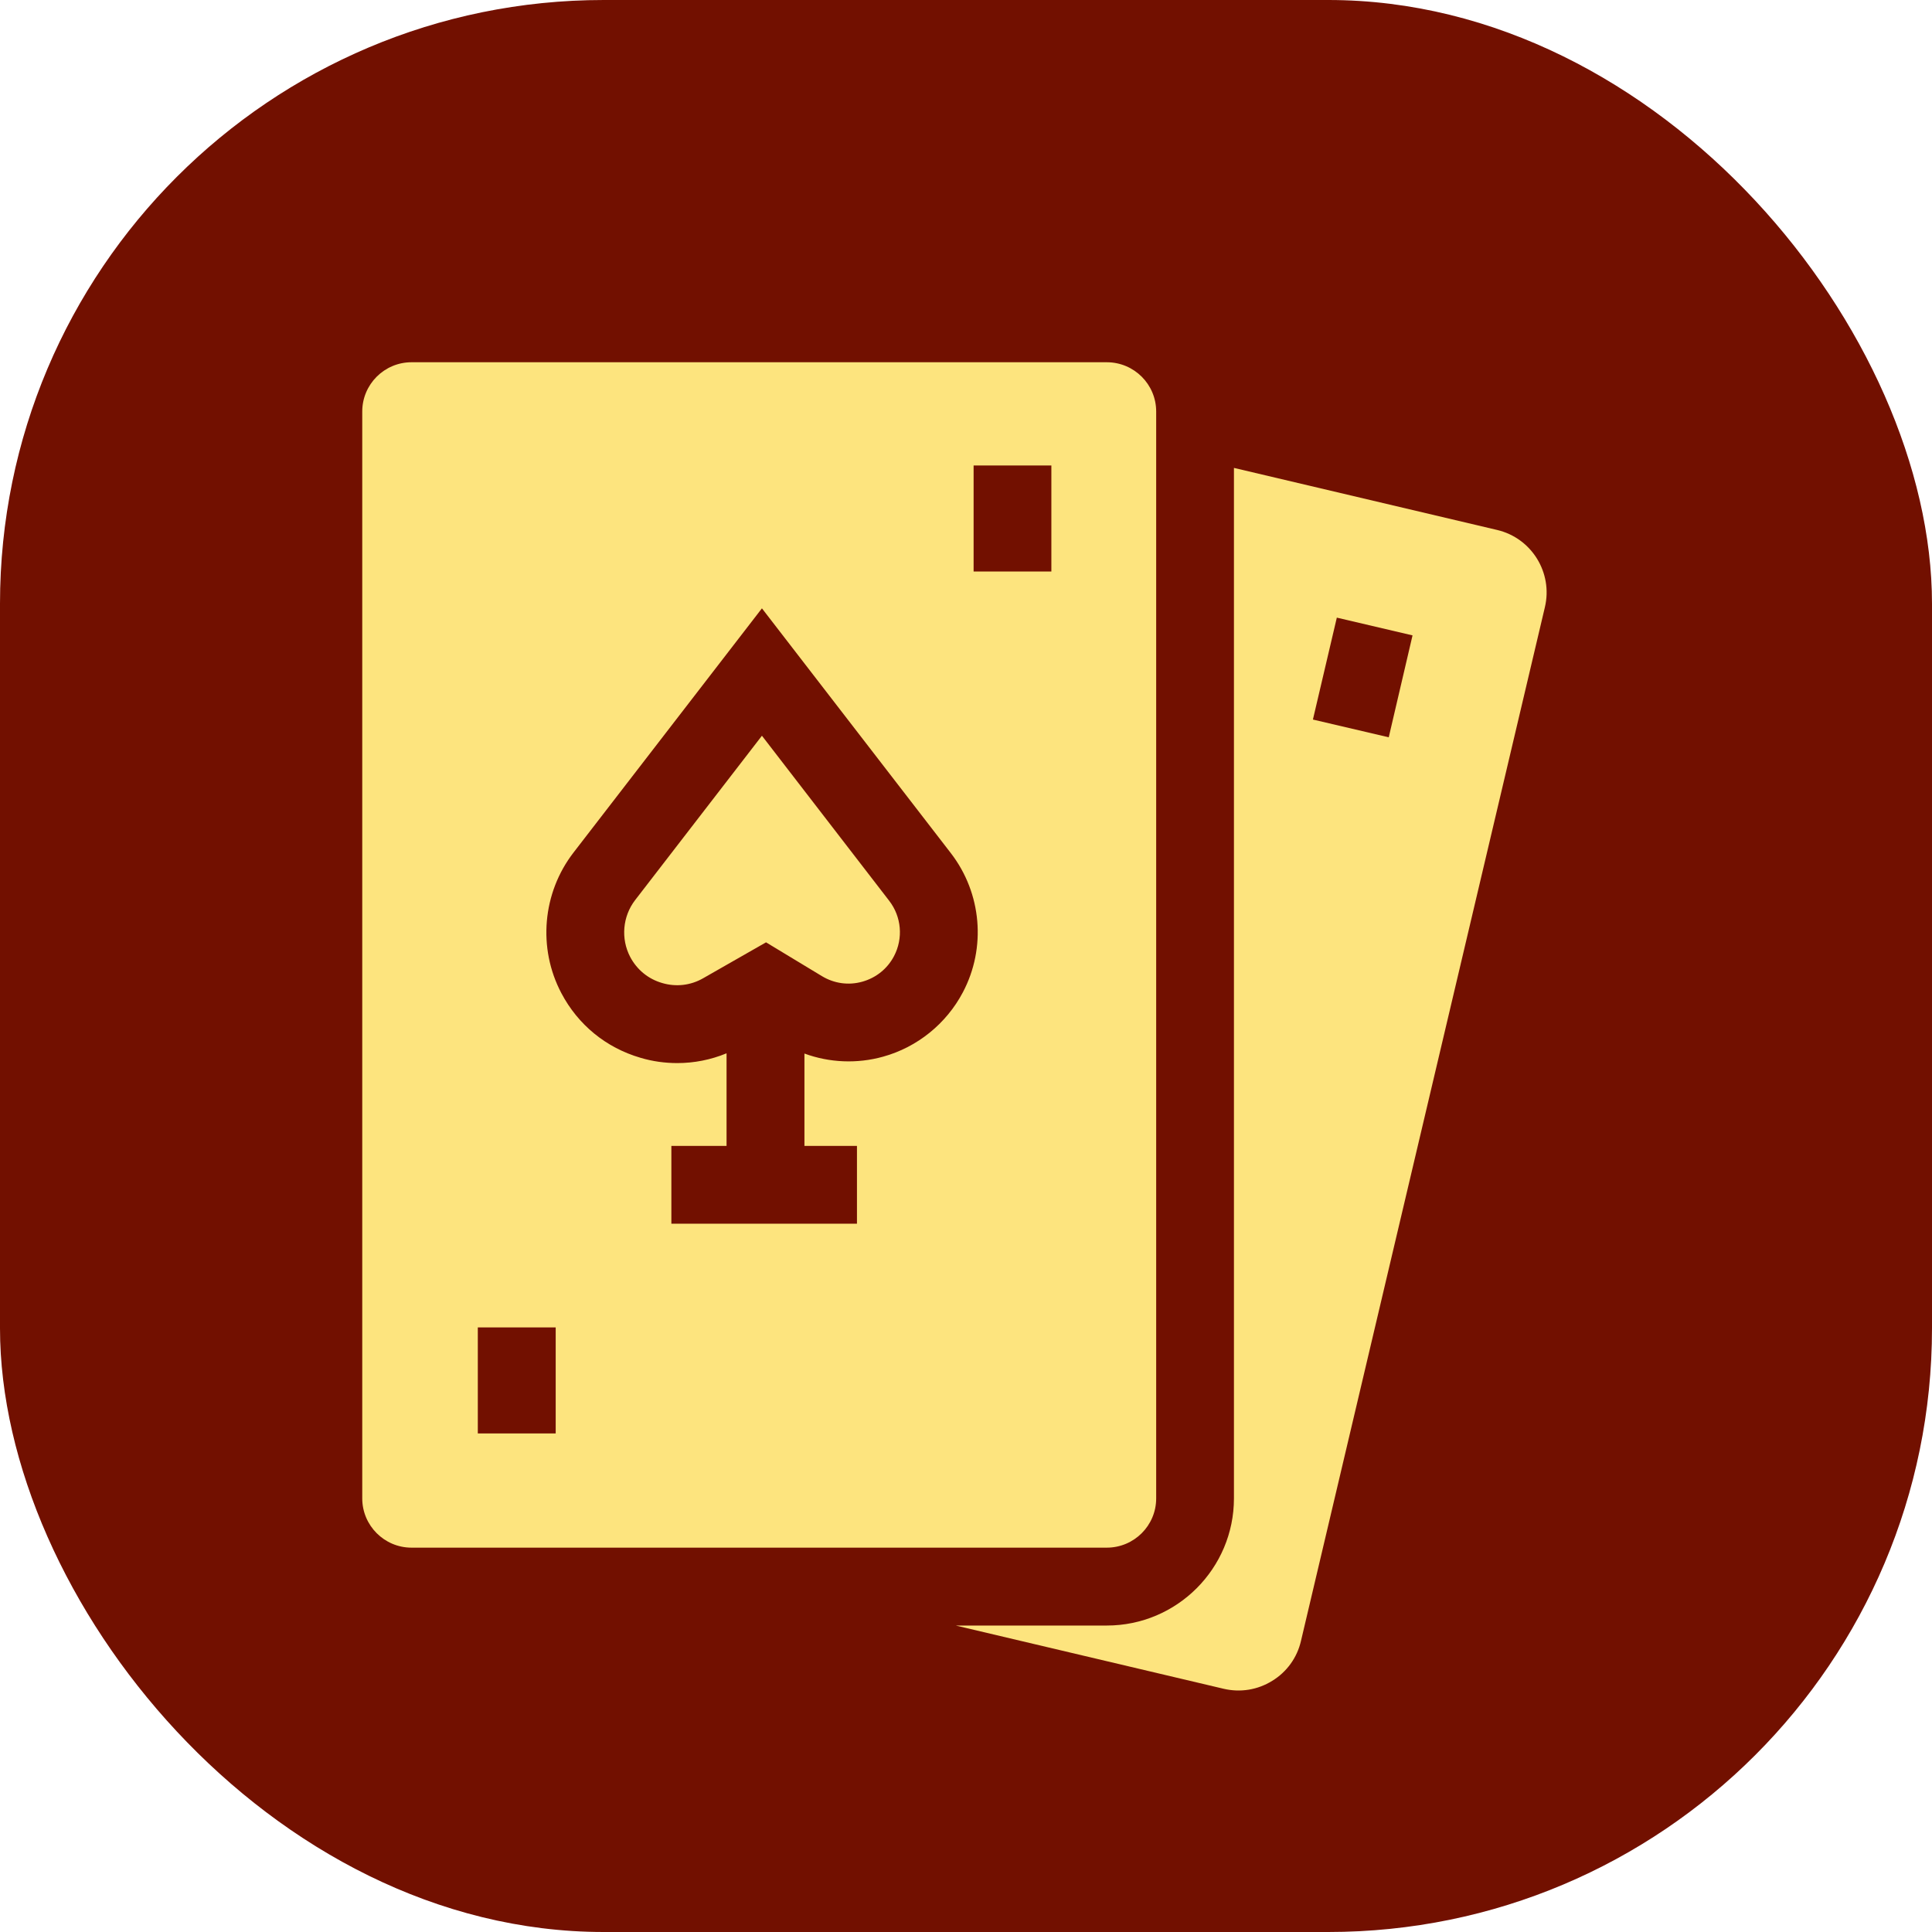
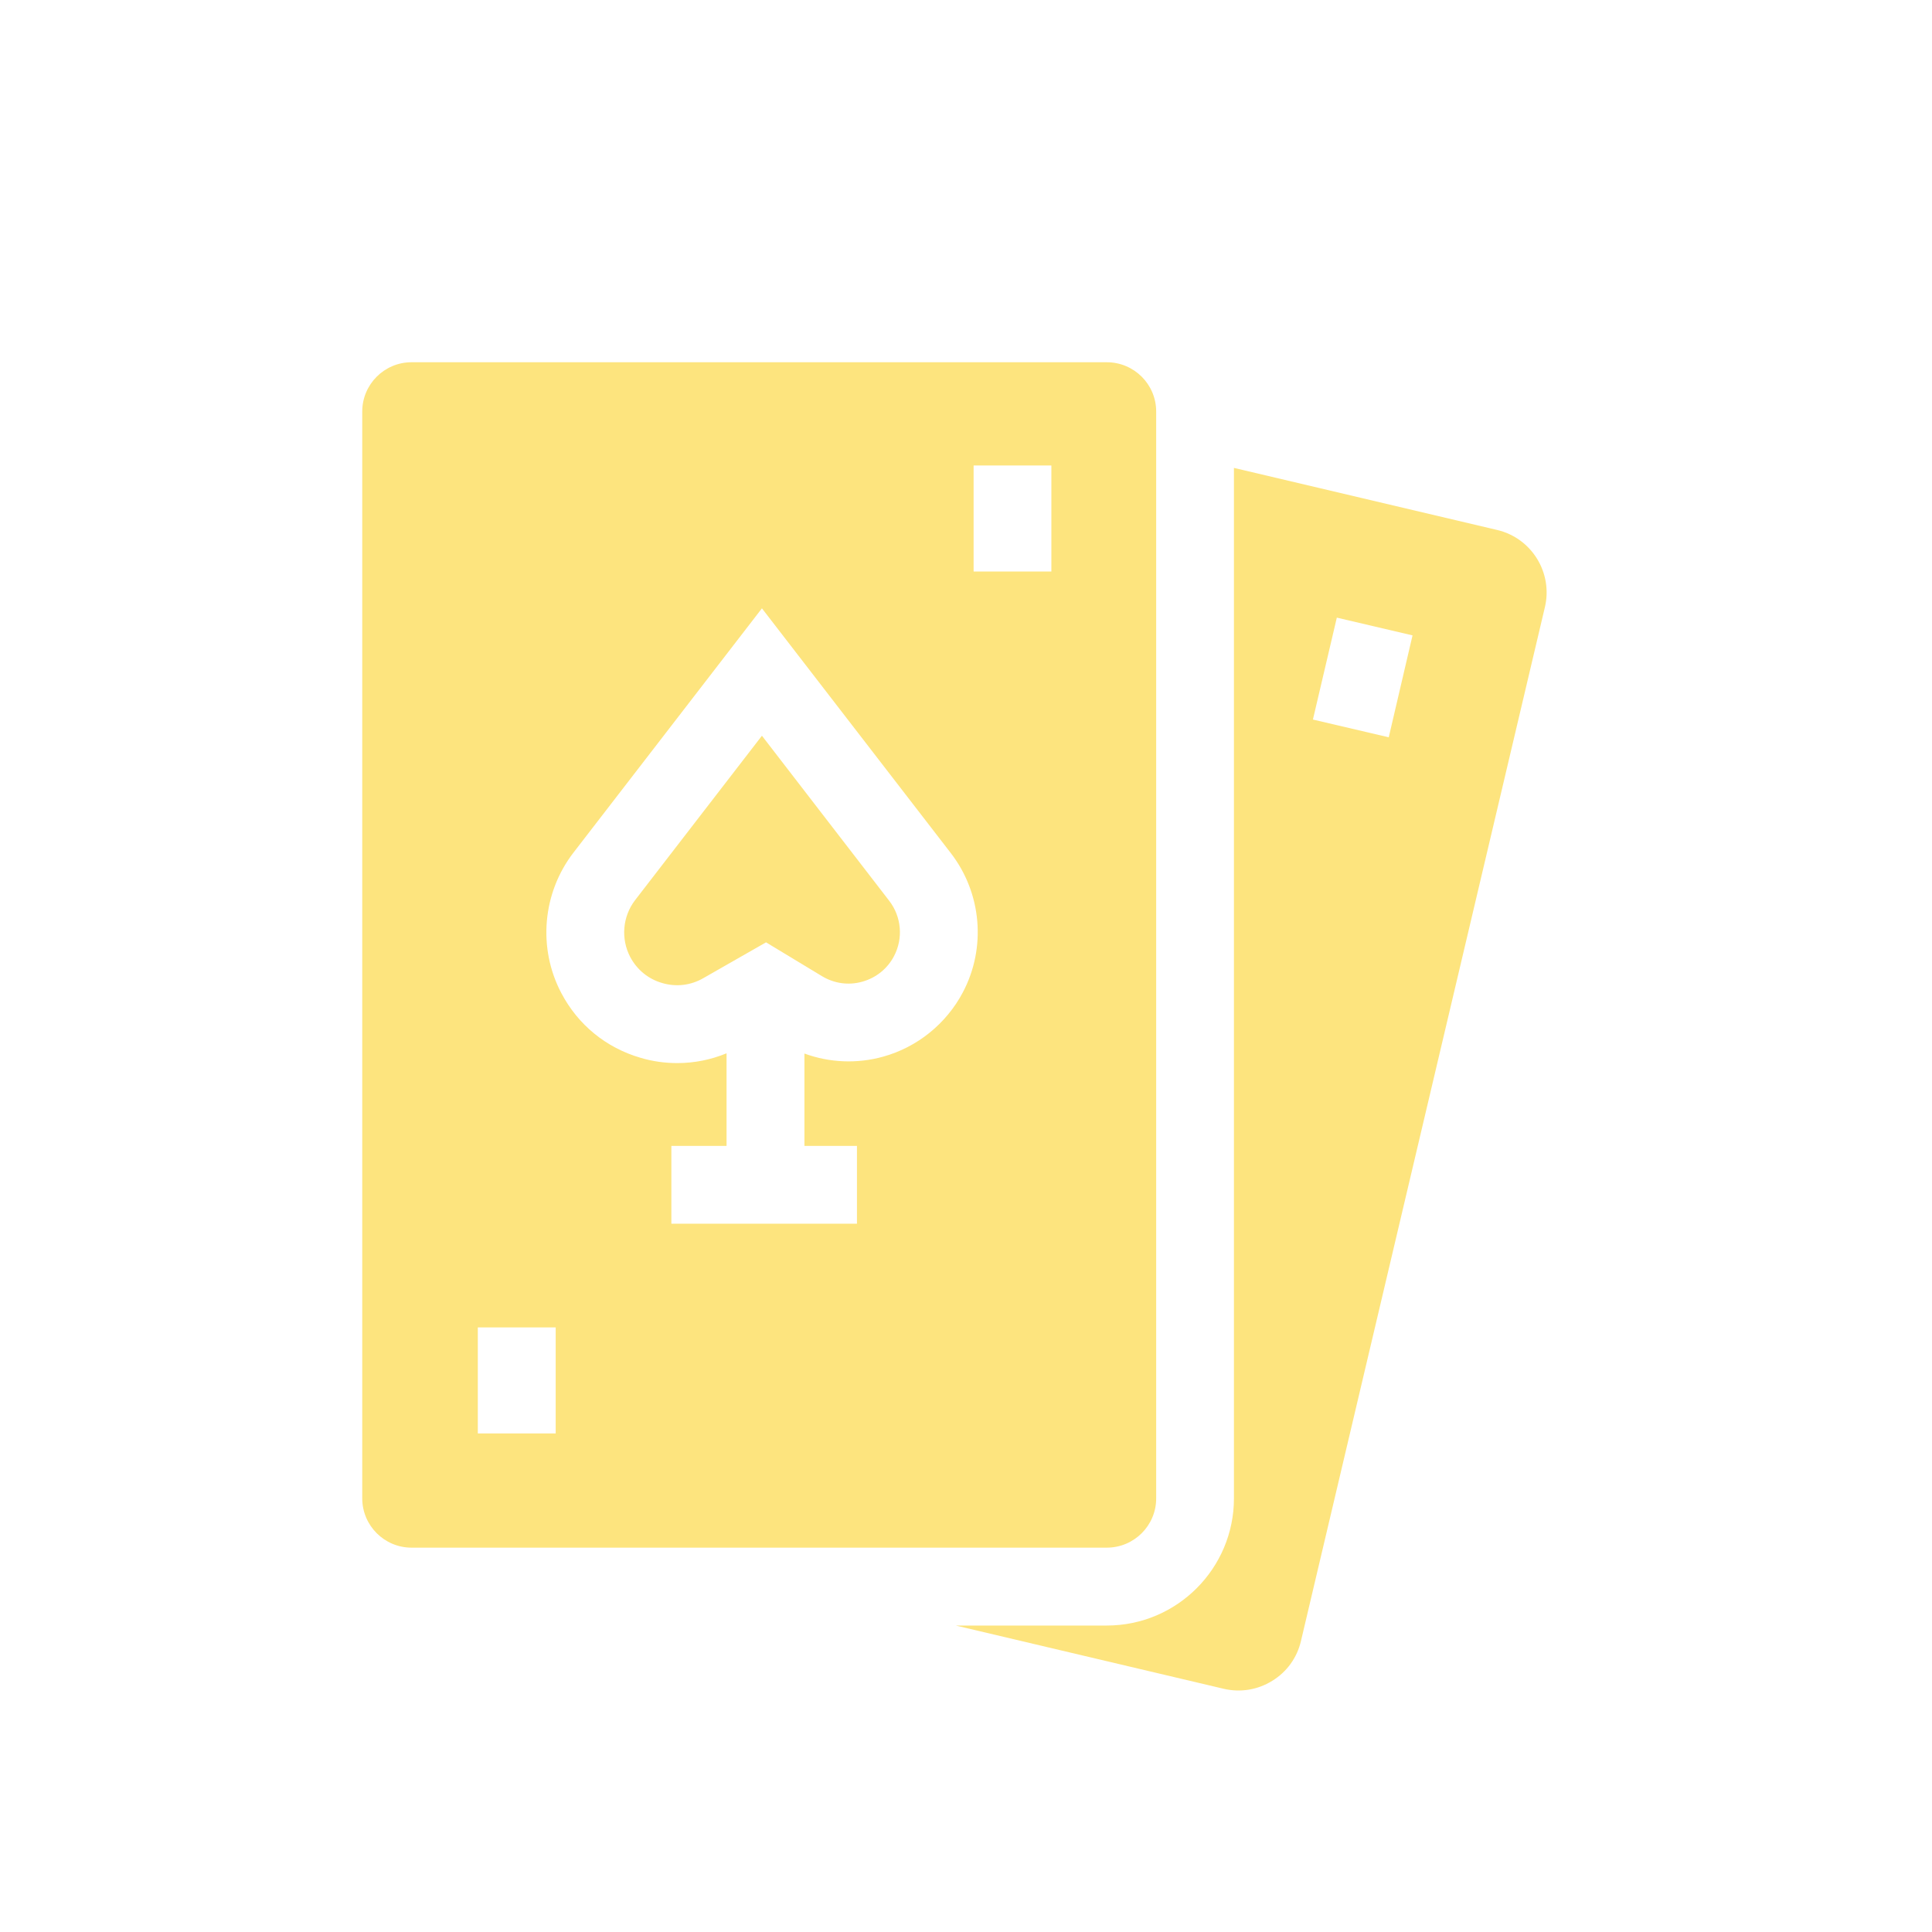
<svg xmlns="http://www.w3.org/2000/svg" width="16" height="16" viewBox="0 0 16 16" fill="none">
-   <rect width="16" height="16" rx="5" fill="#721000" />
  <path d="M12.399 4.389L10.219 3.875V12.409C10.219 12.989 9.747 13.462 9.166 13.462H7.915L10.135 13.986C10.273 14.018 10.415 13.995 10.536 13.92C10.657 13.846 10.742 13.728 10.774 13.59L12.794 5.029C12.862 4.743 12.684 4.456 12.399 4.389ZM11.501 6.106L10.873 5.959L11.071 5.115L11.698 5.262L11.501 6.106Z" fill="#FDE47E" />
  <path d="M5.484 8.141C5.599 8.175 5.72 8.161 5.824 8.101L6.344 7.804L6.807 8.084C6.908 8.145 7.027 8.162 7.141 8.13C7.255 8.098 7.349 8.023 7.404 7.918C7.481 7.771 7.466 7.592 7.364 7.46L6.31 6.093L5.26 7.454C5.156 7.589 5.14 7.774 5.219 7.925C5.275 8.031 5.369 8.108 5.484 8.141Z" fill="#FDE47E" />
  <path d="M9.166 12.817C9.392 12.817 9.575 12.634 9.575 12.409V3.408C9.575 3.183 9.392 3 9.166 3H3.408C3.183 3 3 3.183 3 3.408V12.409C3 12.634 3.183 12.817 3.408 12.817H9.166V12.817ZM8.063 3.855H8.707V4.733H8.063V3.855ZM4.75 7.06L6.31 5.038L7.875 7.066C8.13 7.397 8.169 7.849 7.974 8.218C7.837 8.478 7.596 8.673 7.313 8.751C7.098 8.811 6.869 8.801 6.662 8.725V9.49H7.097V10.134H5.56V9.49H6.017V8.723C5.886 8.777 5.748 8.804 5.609 8.804C5.507 8.804 5.404 8.79 5.304 8.76C5.019 8.677 4.787 8.487 4.649 8.225C4.452 7.852 4.492 7.394 4.75 7.06ZM3.957 10.993H4.602V11.871H3.957V10.993Z" fill="#FDE47E" />
</svg>